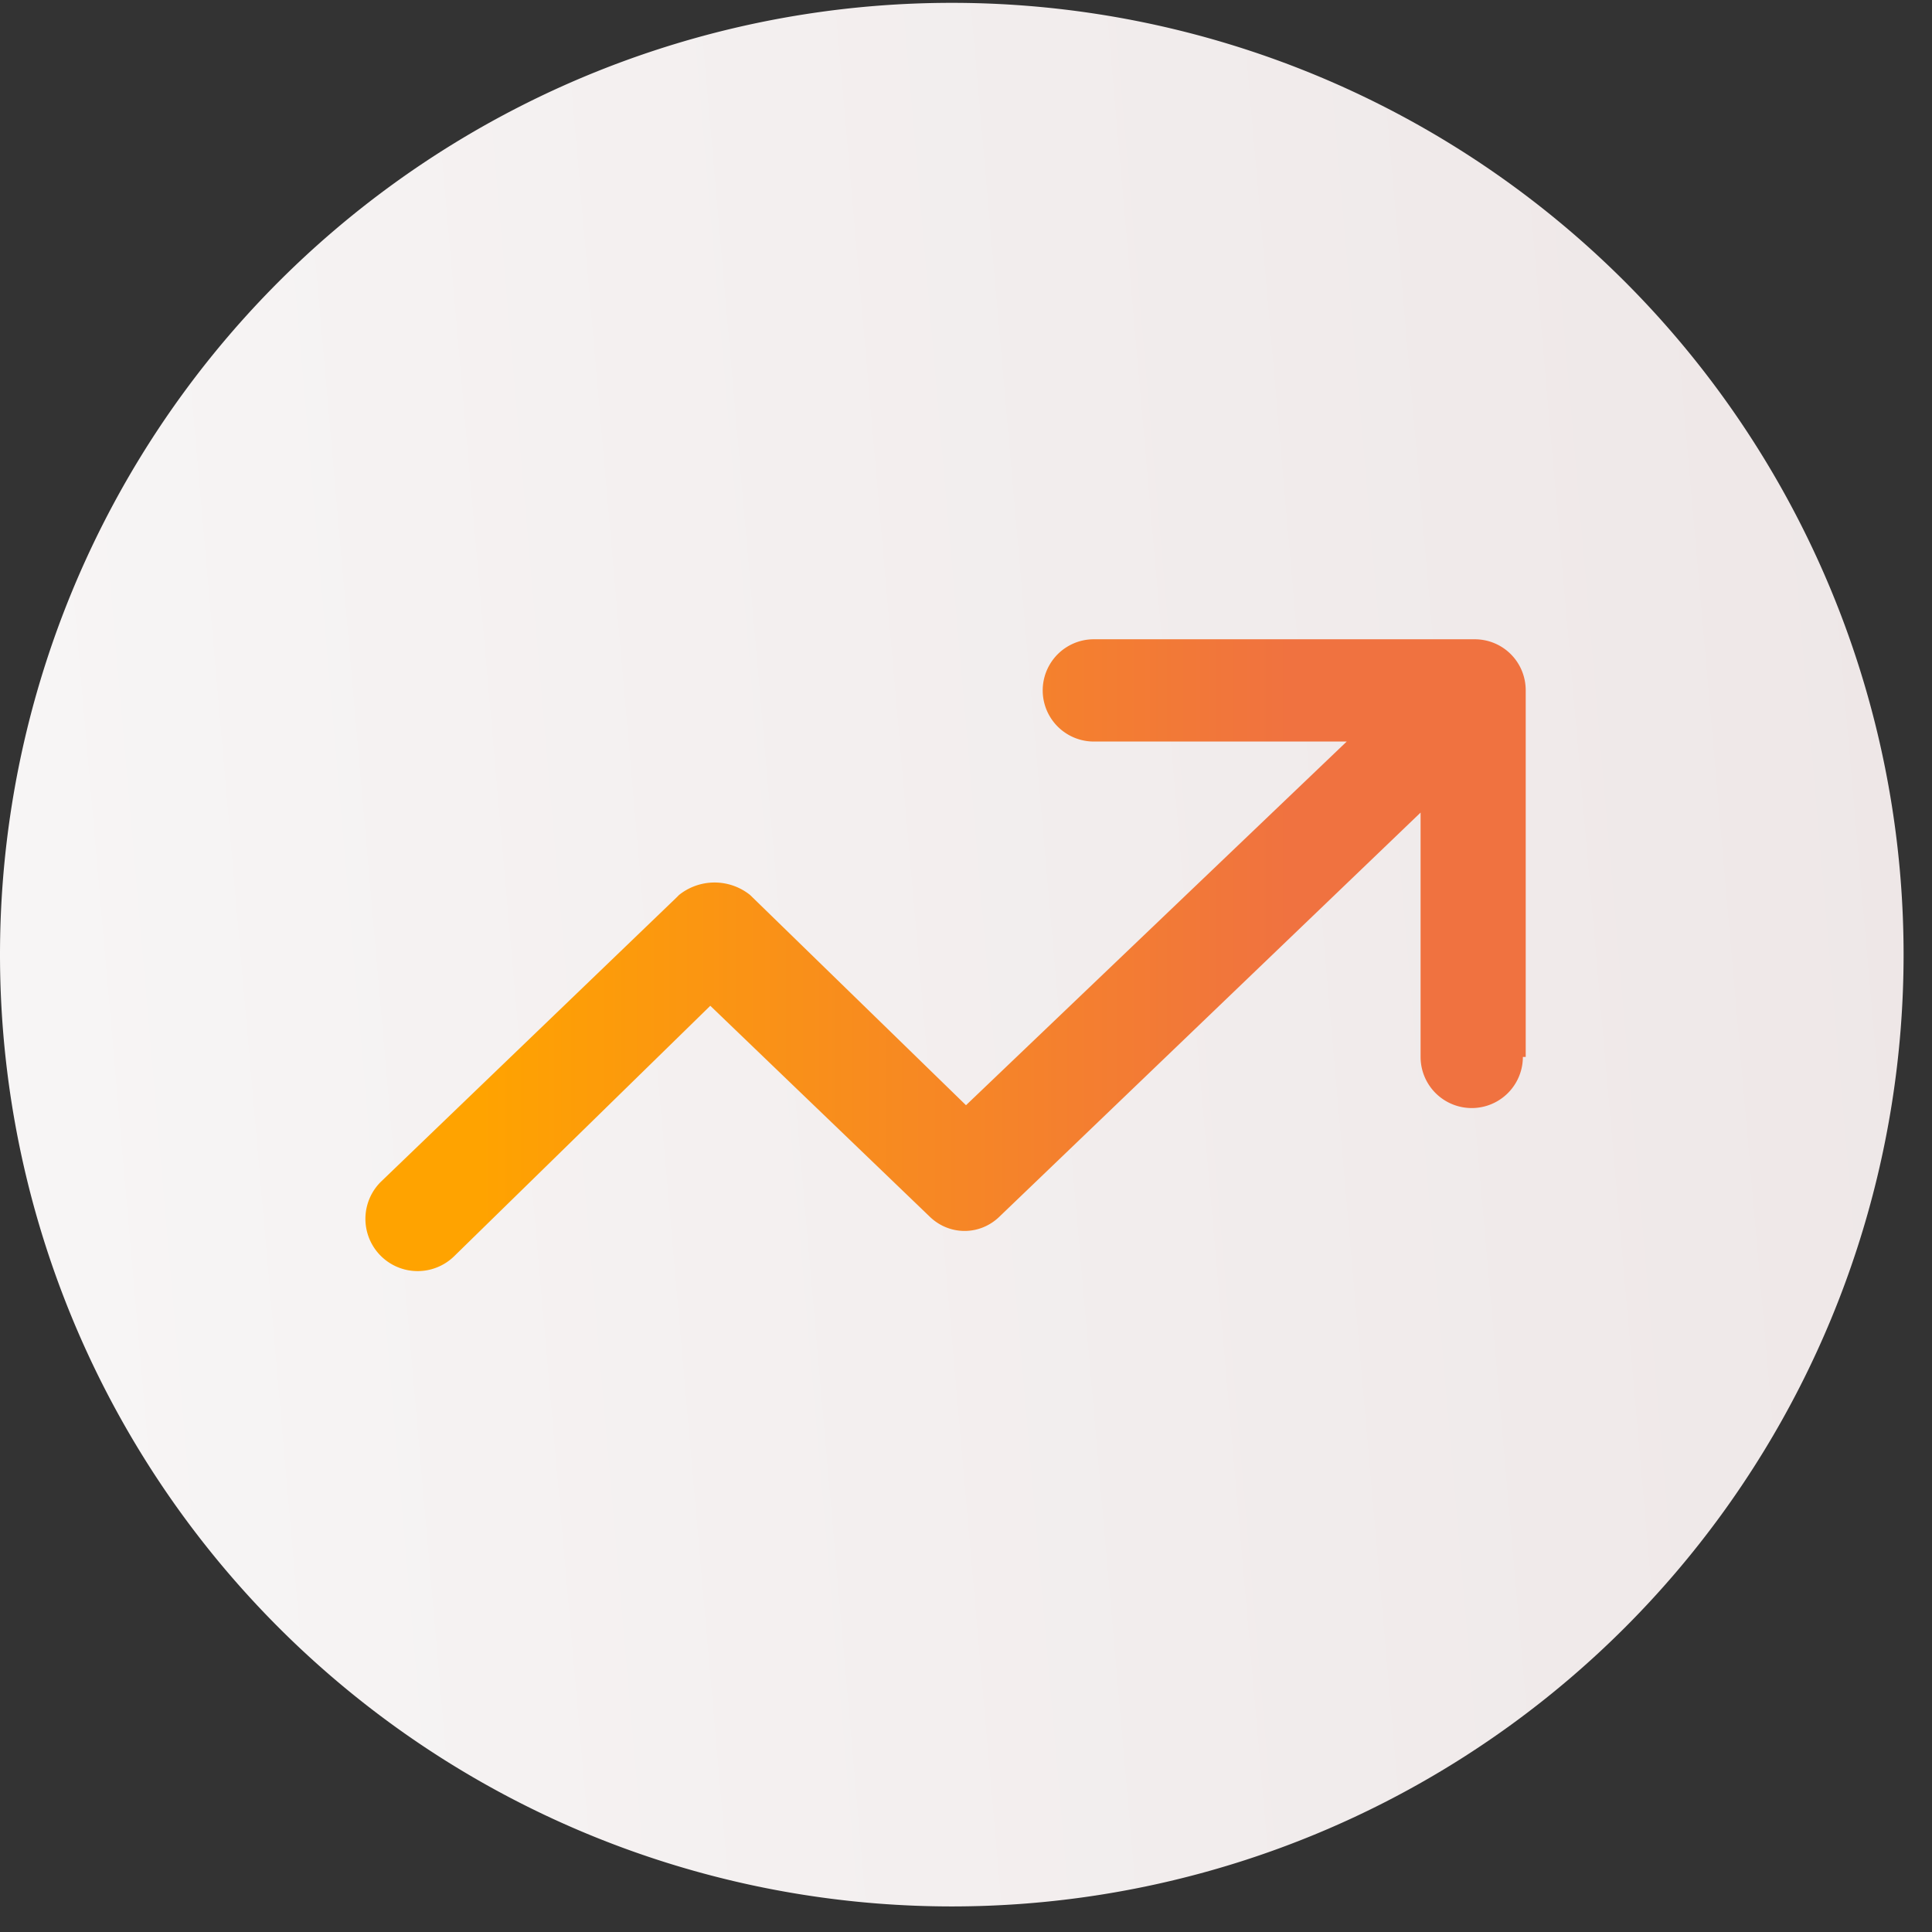
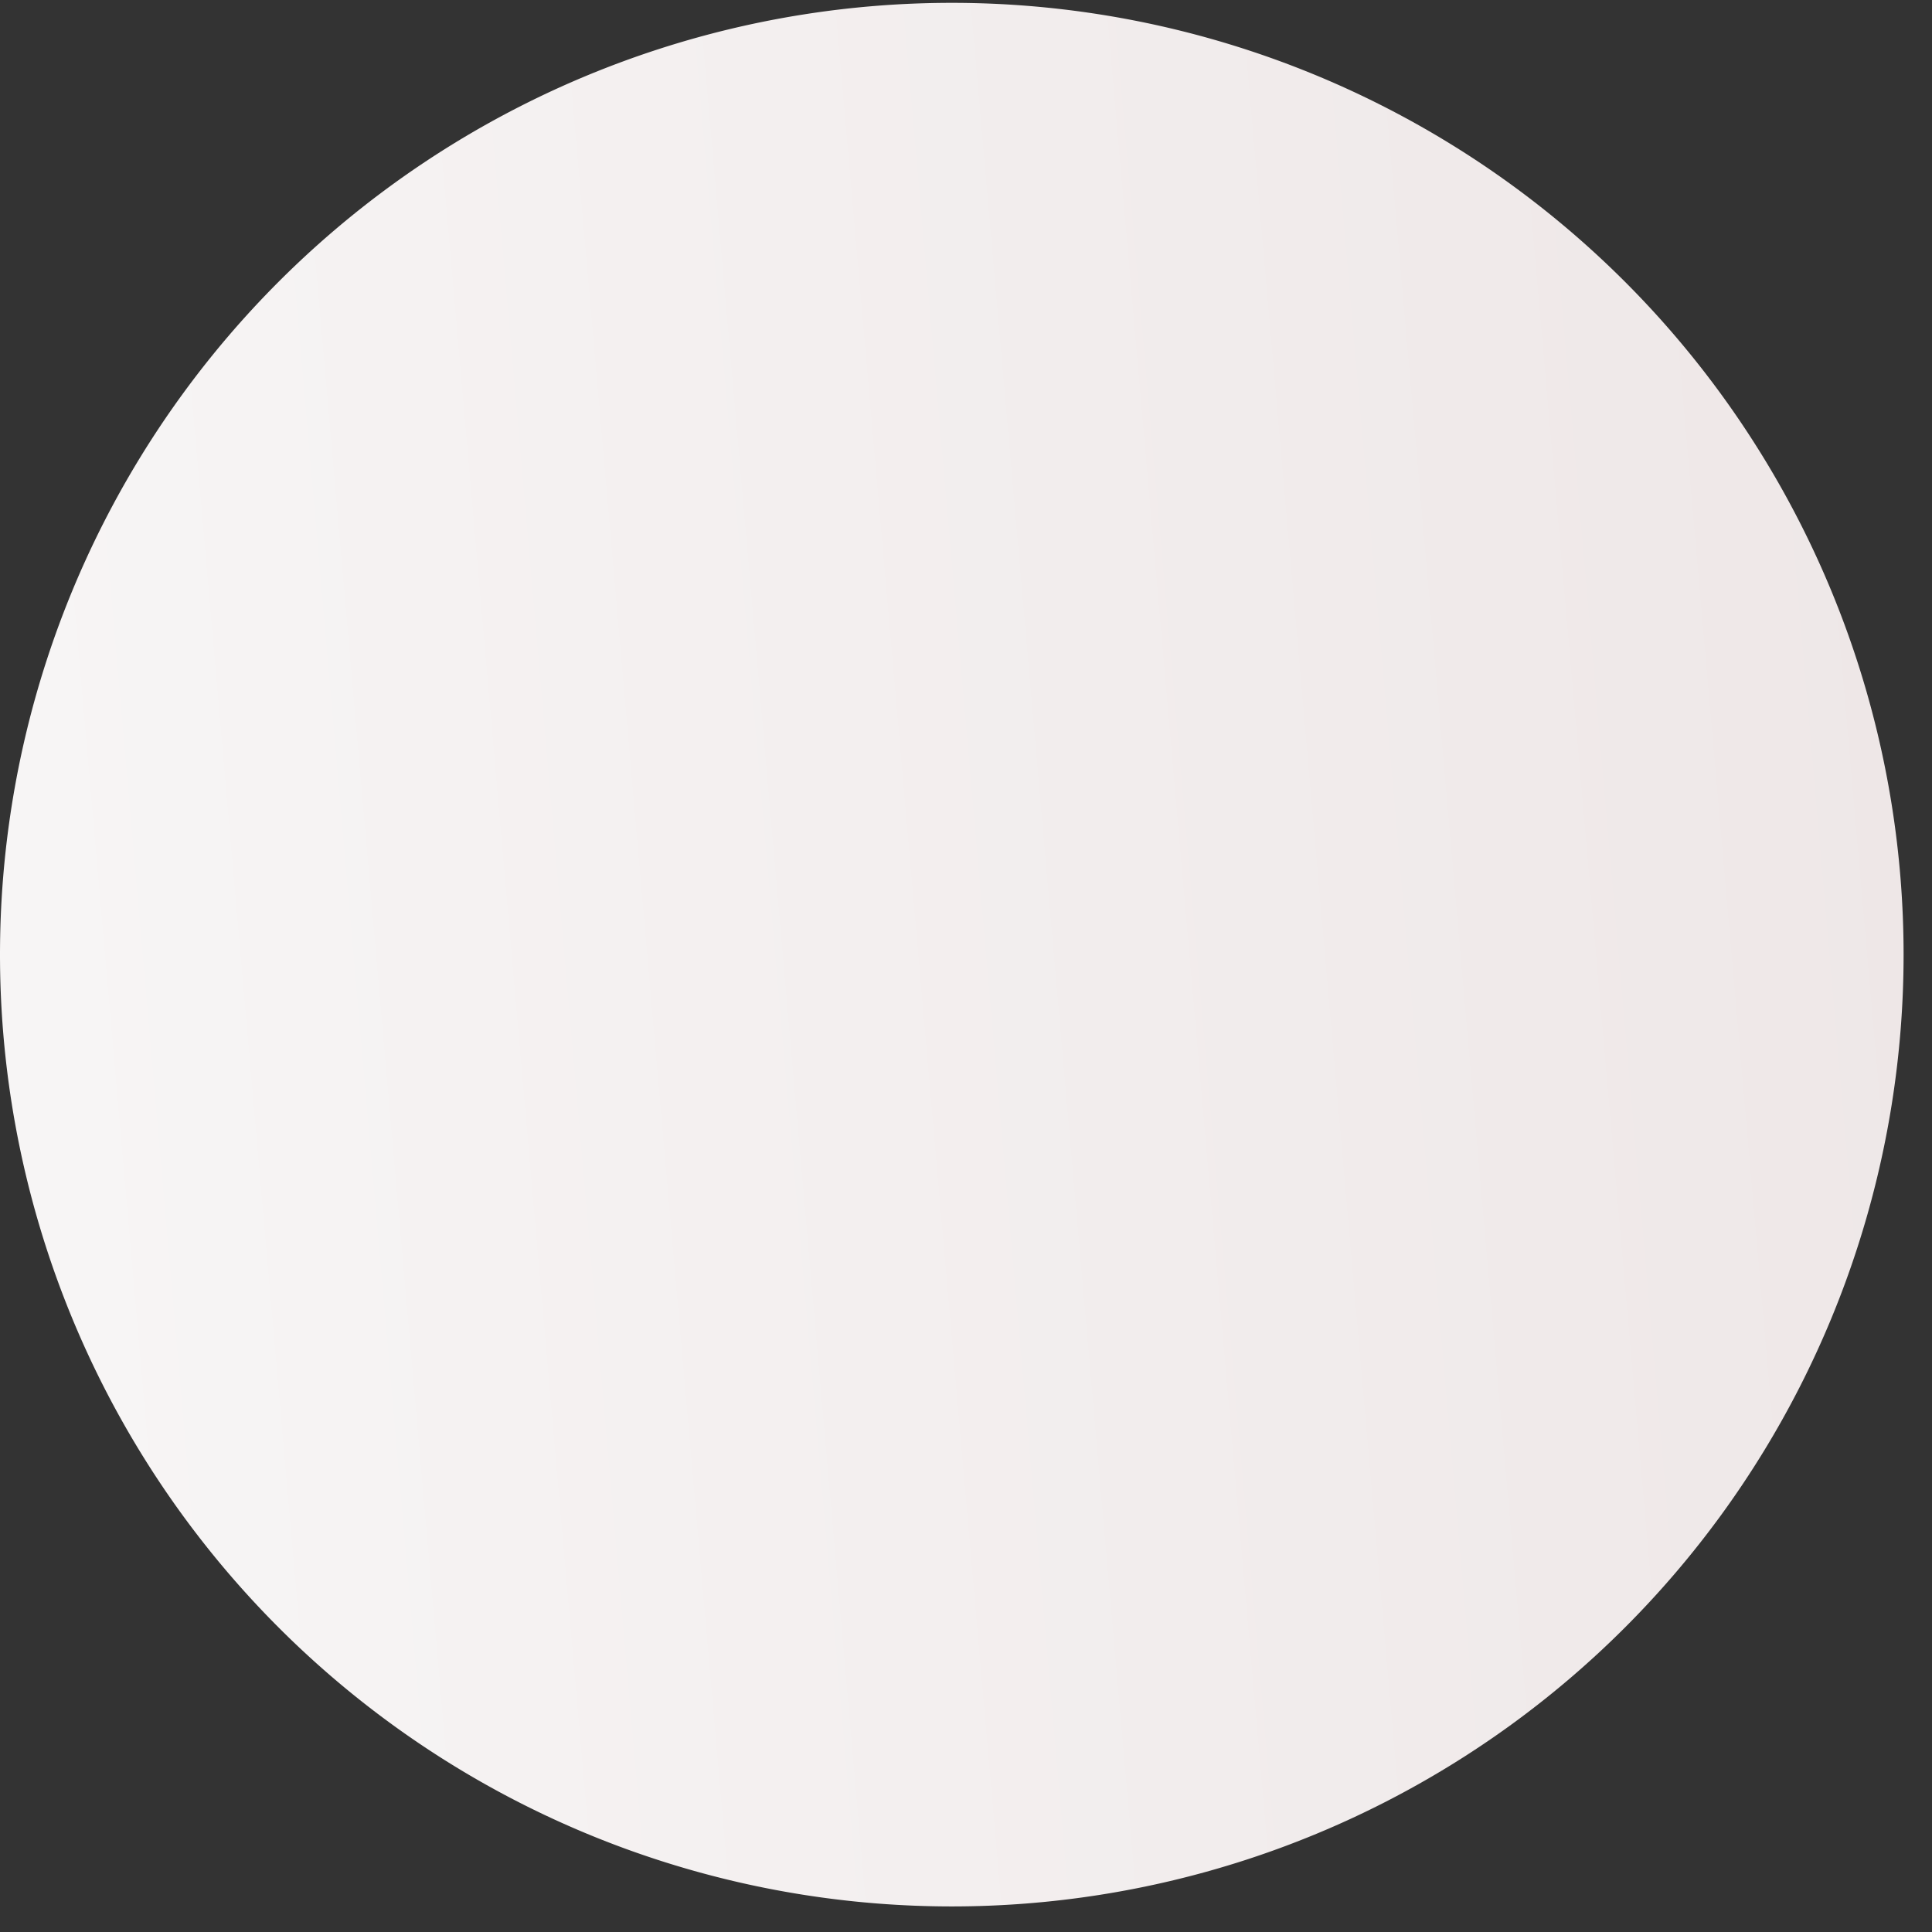
<svg xmlns="http://www.w3.org/2000/svg" viewBox="0 0 68 68" fill="none">
  <rect x="0" y="0" width="68" height="68" fill="#333333" stroke="none" />
  <path d="M67 33.6a33.5 33.5 0 1 1-67 0 33.5 33.5 0 0 1 67 0Z" fill="url(#a)" />
-   <path d="M53.6 37.2a1.8 1.8 0 0 1-3.6 0v-8.6L35.2 42.8c-.7.7-1.8.7-2.5 0L25 35.4l-9 8.8a1.8 1.8 0 0 1-2.6-2.6l10.4-10 .1-.1a2 2 0 0 1 2.5 0l7.6 7.4 13.4-12.8h-8.9a1.8 1.8 0 0 1 0-3.6h13.4c1 0 1.8.8 1.8 1.8v12.9Z" fill="url(#b)" />
  <defs>
    <linearGradient gradientUnits="userSpaceOnUse" y2="55.2" y1="61" x2="70" x1="3.7" id="a">
      <stop stop-color="#F7F5F5" offset="0" />
      <stop stop-color="#EEE7E7" offset="1" />
    </linearGradient>
    <linearGradient gradientUnits="userSpaceOnUse" y2="44.7" y1="44.7" x2="53.6" x1="12.8" id="b">
      <stop stop-color="#FFA300" offset=".1" />
      <stop stop-color="#F07240" offset=".8" />
    </linearGradient>
  </defs>
</svg>